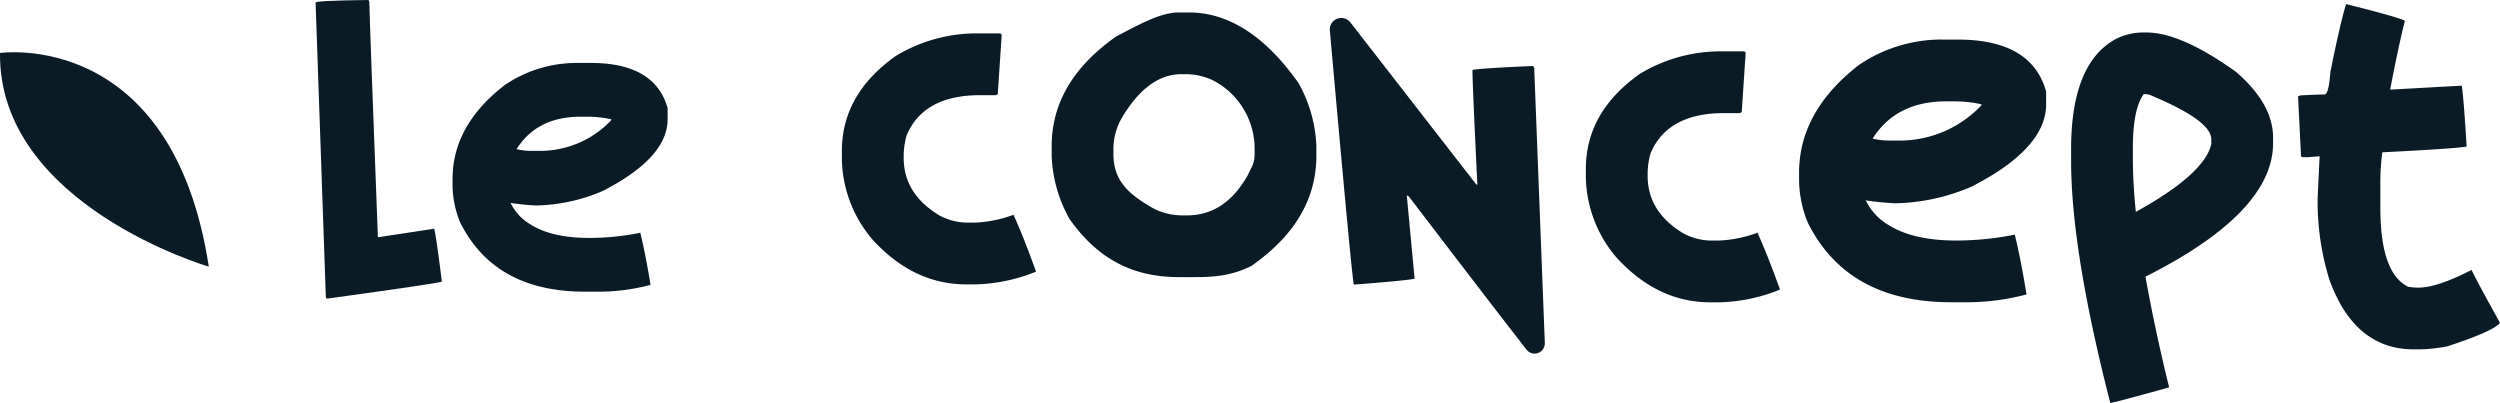
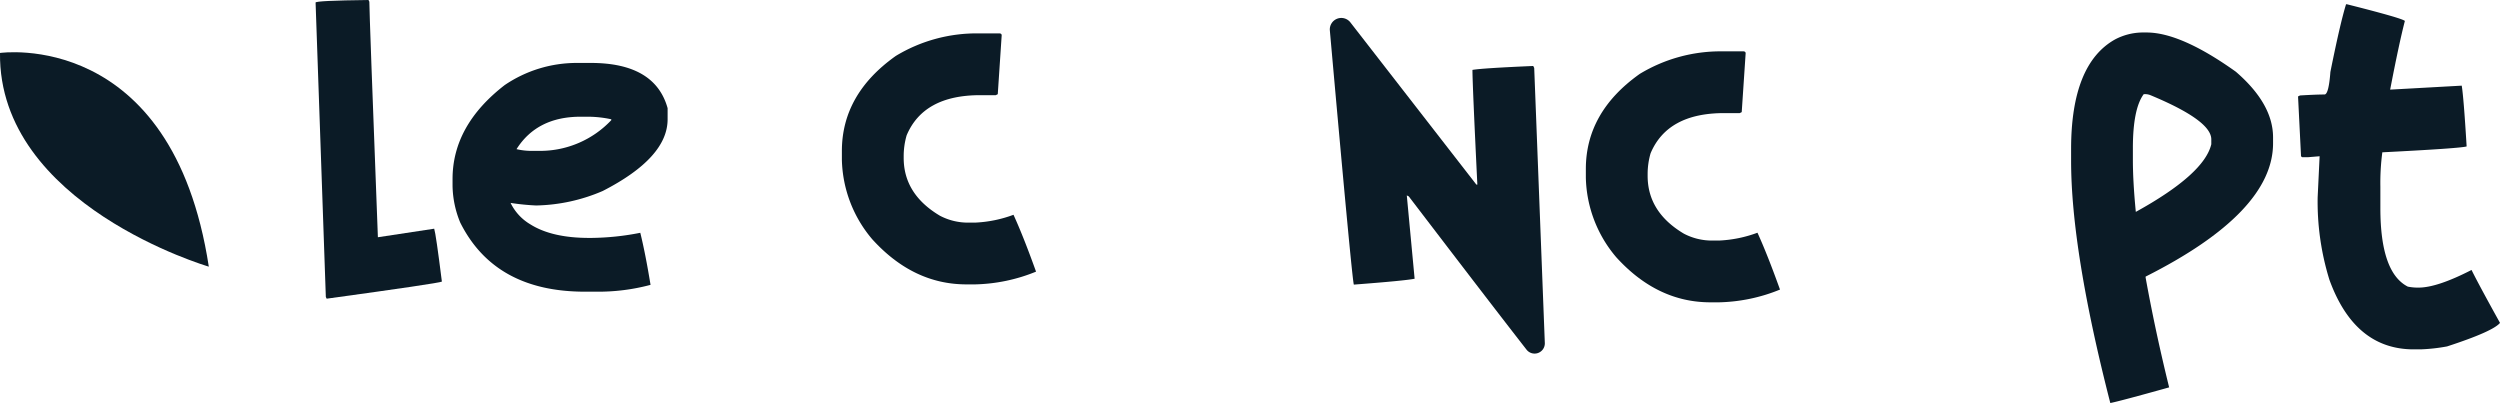
<svg xmlns="http://www.w3.org/2000/svg" width="351.331" height="56.641" viewBox="0 0 351.331 56.641">
  <defs>
    <clipPath id="clip-path">
      <rect id="Rectangle_1" data-name="Rectangle 1" width="351.331" height="56.641" fill="#0b1b26" />
    </clipPath>
  </defs>
  <g id="Groupe_2" data-name="Groupe 2" transform="translate(0 0)">
    <g id="Groupe_1" data-name="Groupe 1" transform="translate(0 0)" clip-path="url(#clip-path)">
      <path id="Tracé_1" data-name="Tracé 1" d="M34.422,0l.12.24q0,1.649,1.2,33.1l7.914-1.2q.242.749,1.08,7.435-.478.242-16.191,2.4l-.118-.24L26.987.36q0-.271,7.435-.36" transform="translate(17.363 0)" fill="#0b1b26" />
      <path id="Tracé_2" data-name="Tracé 2" d="M56.211,5.382h1.918q9.025,0,10.794,6.357V13.3q0,5.4-9.114,10.074a24.755,24.755,0,0,1-9.354,2.039,32.7,32.7,0,0,1-3.6-.36,7.072,7.072,0,0,0,2.759,3q3.027,1.92,8.274,1.919h.36a36.849,36.849,0,0,0,6.836-.72q.72,2.909,1.44,7.316a28.422,28.422,0,0,1-7.676.96h-1.56q-12.653,0-17.509-9.716A14,14,0,0,1,38.7,22.652v-.958q0-7.528,7.318-13.193A18,18,0,0,1,56.211,5.382M47.695,17.5a9.436,9.436,0,0,0,2.279.24h1.078a13.743,13.743,0,0,0,9.956-4.317V13.3a15.716,15.716,0,0,0-3.359-.36h-.958q-6.118,0-9,4.557" transform="translate(24.898 3.463)" fill="#0b1b26" />
      <path id="Tracé_3" data-name="Tracé 3" d="M91.143,2.855h3.03q.276.035.276.276L93.9,11.4l-.276.138h-2.2q-7.955,0-10.332,5.648a10.474,10.474,0,0,0-.414,2.894v.276q0,5.1,5.1,8.128a8.459,8.459,0,0,0,4.133.963h.827a17.649,17.649,0,0,0,5.372-1.1q1.378,3,3.168,7.99a23.93,23.93,0,0,1-8.541,1.791H89.49q-7.474,0-13.226-6.337a17.84,17.84,0,0,1-4.271-11.16V19.387q0-7.992,7.578-13.364A21.929,21.929,0,0,1,91.143,2.855" transform="translate(46.319 1.837)" fill="#0b1b26" />
-       <path id="Tracé_4" data-name="Tracé 4" d="M107.844,1.064h1.377c6.038,0,11.182,3.91,15.43,9.97a19.54,19.54,0,0,1,2.48,8.817V21.23q0,9.059-9.093,15.43c-3.214,1.653-6.153,1.6-8.817,1.6h-1.377c-6.041,0-11.183-2.153-15.431-8.214a19.535,19.535,0,0,1-2.48-8.817V19.851q0-9.057,9.093-15.43c3.214-1.653,6.154-3.357,8.818-3.357M98.613,20.127v.827c0,3.583,1.882,5.551,5.648,7.663a8.838,8.838,0,0,0,3.857.965h.827q5.374,0,8.542-5.648c.643-1.331.965-1.739.965-2.979v-.827a10.819,10.819,0,0,0-5.65-9.42,8.856,8.856,0,0,0-3.857-.965h-.827c-3.581,0-6.429,2.763-8.541,6.527a8.838,8.838,0,0,0-.965,3.857" transform="translate(57.861 0.685)" fill="#0b1b26" />
      <path id="Tracé_5" data-name="Tracé 5" d="M143.933,47.208a1.437,1.437,0,0,1-2.567.947q-4.538-5.81-16.554-21.543l-.276-.138,1.1,11.711q-1.309.276-8.542.827-.256-.735-3.371-35.712a1.616,1.616,0,0,1,2.882-1.142l17.709,22.8h.138q-.688-14.154-.689-16.118,1.343-.242,8.541-.552l.138.276Z" transform="translate(73.164 0.985)" fill="#0b1b26" />
      <path id="Tracé_6" data-name="Tracé 6" d="M154.763,4.391h3.03q.276.035.276.276l-.551,8.265-.276.138h-2.2q-7.955,0-10.332,5.648a10.474,10.474,0,0,0-.414,2.894v.276q0,5.1,5.1,8.128a8.459,8.459,0,0,0,4.133.963h.827a17.667,17.667,0,0,0,5.374-1.1q1.376,3,3.167,7.99a23.93,23.93,0,0,1-8.541,1.791H153.11q-7.472,0-13.226-6.337a17.84,17.84,0,0,1-4.271-11.16V20.923q0-7.992,7.578-13.364a21.929,21.929,0,0,1,11.573-3.168" transform="translate(87.25 2.825)" fill="#0b1b26" />
-       <path id="Tracé_7" data-name="Tracé 7" d="M173.961,3.385h2.205q10.366,0,12.4,7.3v1.791q0,6.2-10.47,11.573a28.429,28.429,0,0,1-10.746,2.342,37.68,37.68,0,0,1-4.133-.414,8.128,8.128,0,0,0,3.168,3.445q3.481,2.2,9.507,2.2h.412a42.375,42.375,0,0,0,7.854-.825q.826,3.34,1.653,8.4a32.562,32.562,0,0,1-8.817,1.1H175.2q-14.534,0-20.115-11.159a16.13,16.13,0,0,1-1.239-5.924v-1.1q0-8.645,8.4-15.154a20.682,20.682,0,0,1,11.709-3.583M164.18,17.3a10.879,10.879,0,0,0,2.618.276h1.241a15.787,15.787,0,0,0,11.435-4.96v-.138a18.017,18.017,0,0,0-3.859-.412h-1.1q-7.025,0-10.332,5.234" transform="translate(98.982 2.178)" fill="#0b1b26" />
      <path id="Tracé_8" data-name="Tracé 8" d="M187.029,2.778h.69q4.819,0,12.536,5.51,5.233,4.511,5.236,9.231v.825q0,9.715-17.91,18.738v.138q1.376,7.61,3.306,15.43-6.89,1.928-8.268,2.2-5.509-21.456-5.51-34.028V19.172q0-11.988,6.2-15.431a8.469,8.469,0,0,1,3.721-.963m.276,8.679q-1.516,2.066-1.515,7.578v1.653q0,3.067.412,7.3,9.609-5.3,10.608-9.507v-.689q0-2.652-8.541-6.2a1.955,1.955,0,0,0-.965-.138" transform="translate(113.948 1.788)" fill="#0b1b26" />
      <path id="Tracé_9" data-name="Tracé 9" d="M203.4.367q7.785,1.962,8.128,2.342-.826,3.2-2.066,9.643h.136l9.921-.551q.274,1.654.689,8.542-.929.274-11.849.827a33.184,33.184,0,0,0-.274,4.822v3.03q0,9.059,3.857,11.022a7.2,7.2,0,0,0,1.239.138h.276q2.615,0,7.44-2.481.929,1.9,4,7.44-1,1.208-7.44,3.306a25.452,25.452,0,0,1-3.721.414h-.963q-8.3,0-11.849-9.781a37.071,37.071,0,0,1-1.653-11.573l.276-5.786-1.653.138h-.689a.244.244,0,0,1-.276-.276l-.413-8.266.274-.138q2.273-.136,3.445-.136.587,0,.827-3.17,1.378-6.853,2.2-9.505Z" transform="translate(126.434 0.236)" fill="#0b1b26" />
      <path id="Tracé_10" data-name="Tracé 10" d="M29.346,34.6S-.245,25.953,0,4.57c0,0,24.2-3.5,29.344,30.028" transform="translate(0 2.873)" fill="#0b1b26" />
    </g>
  </g>
</svg>